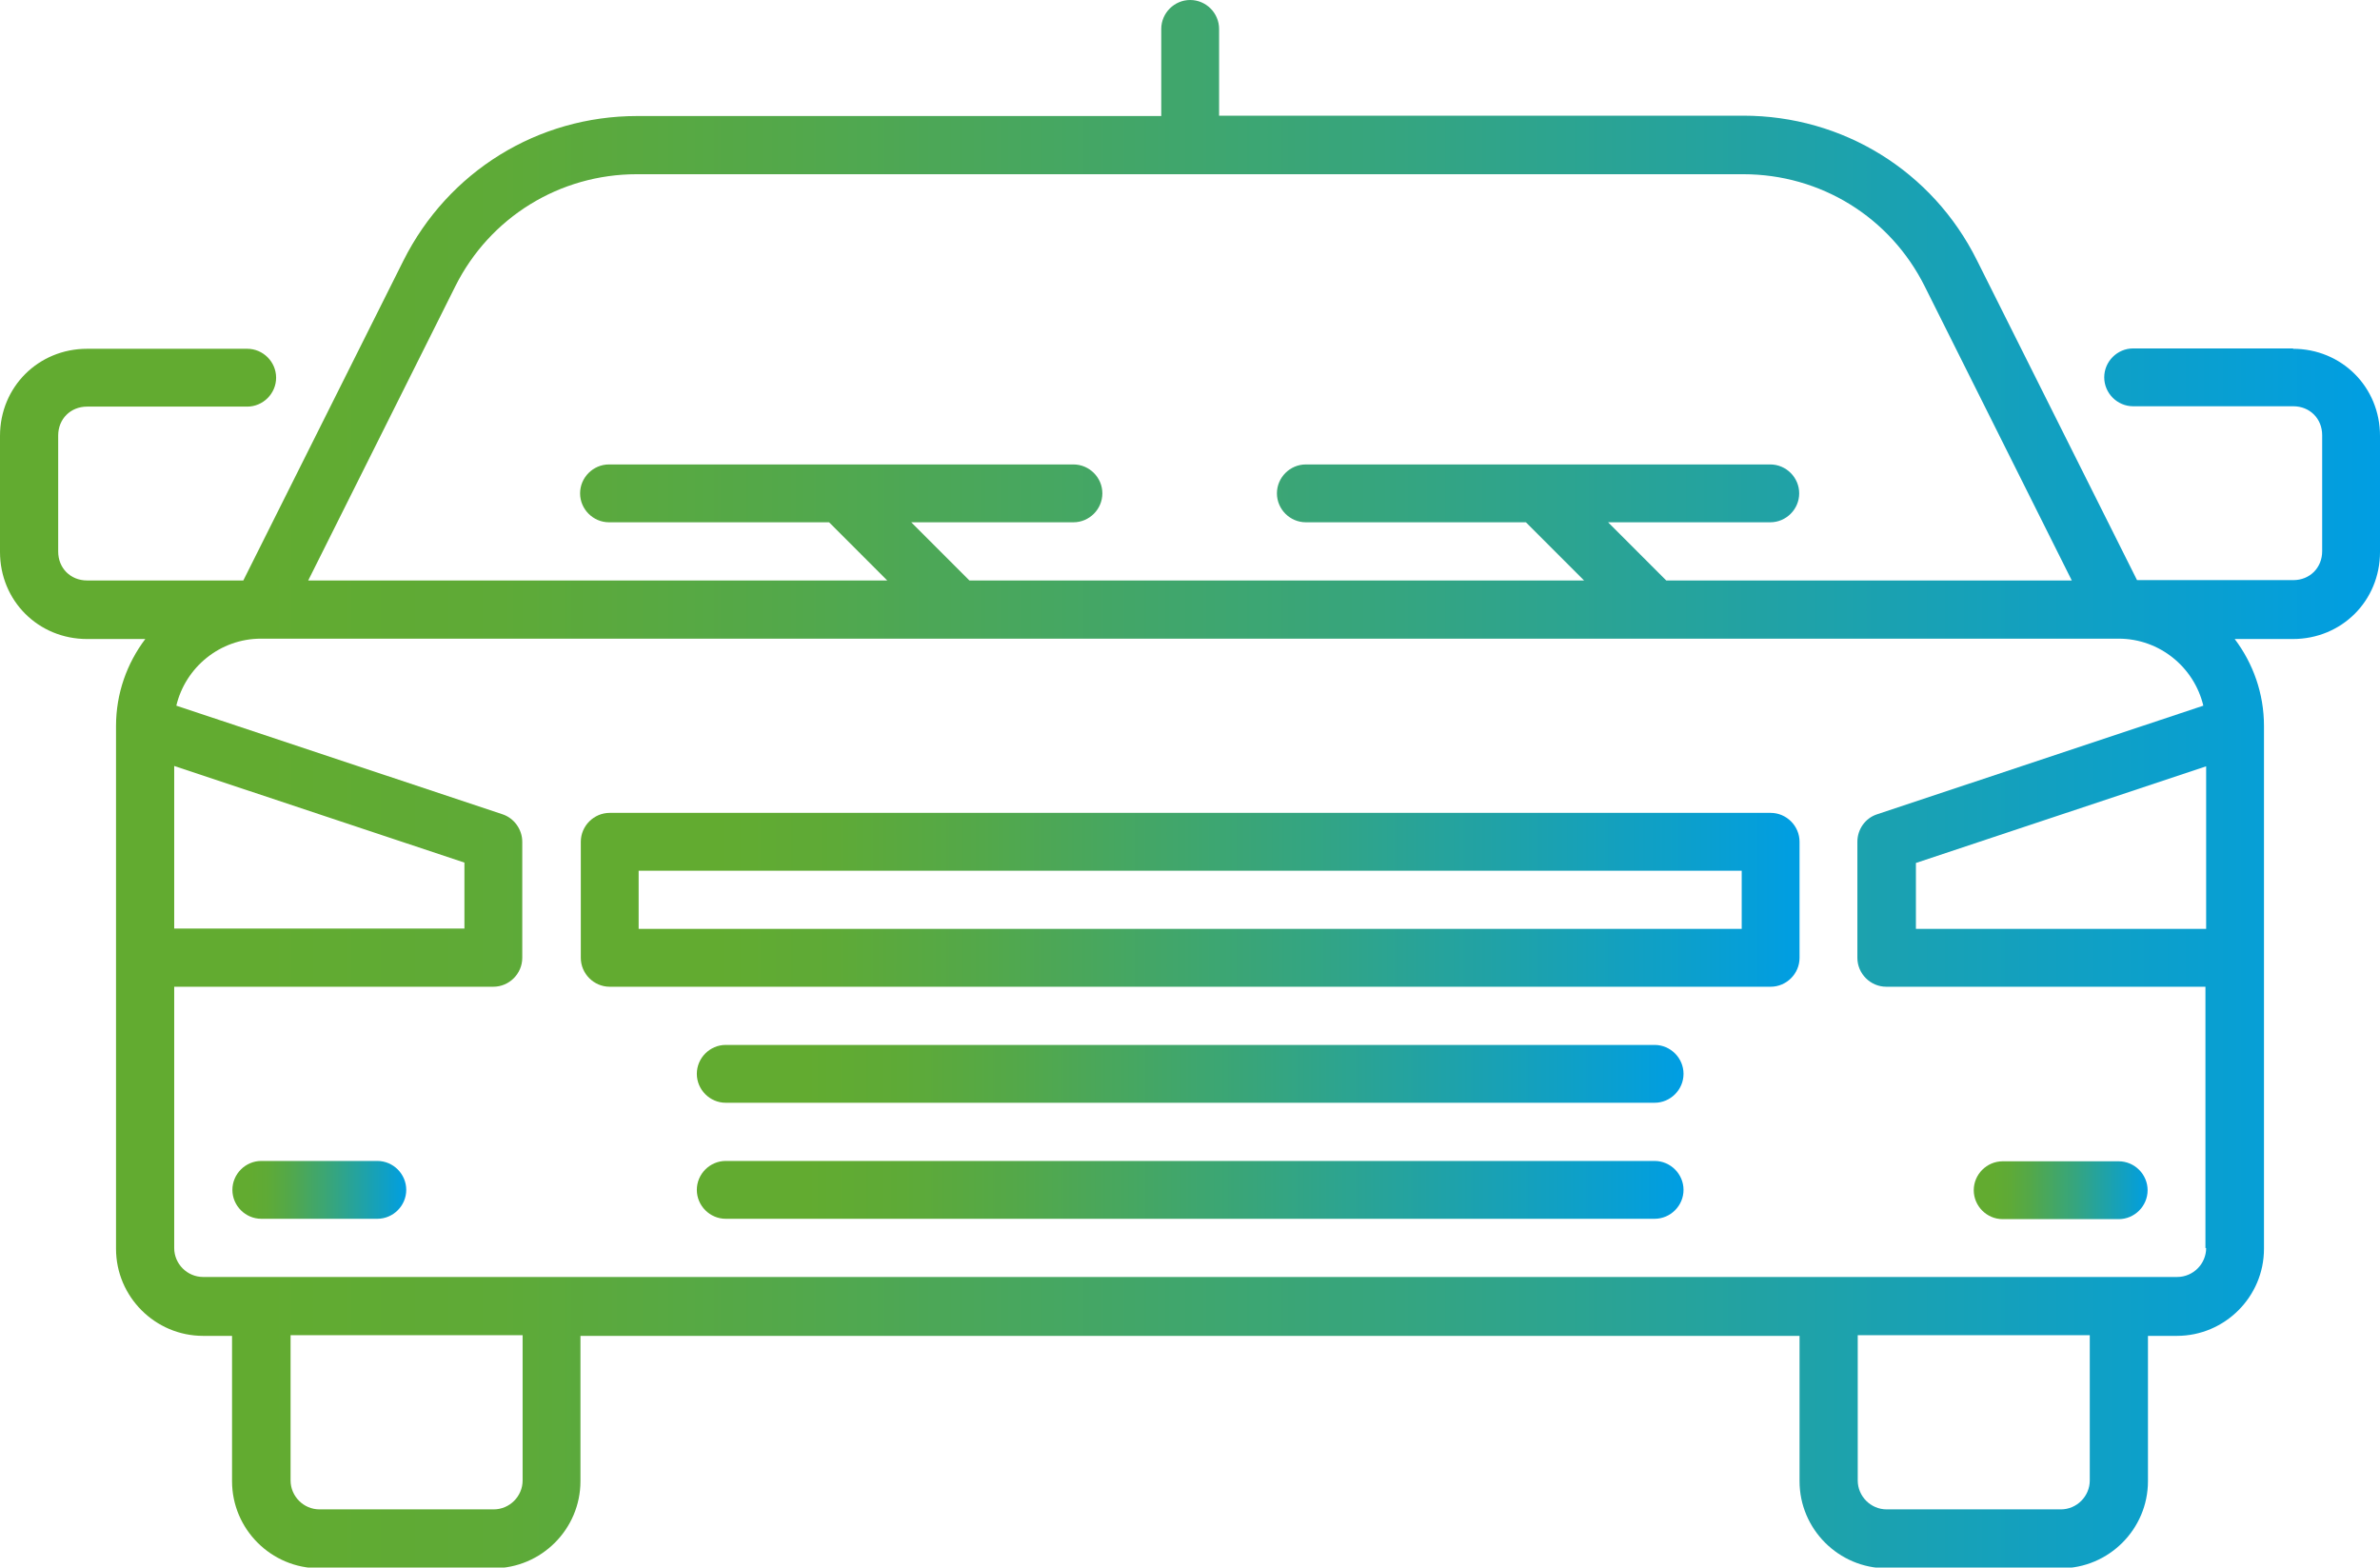
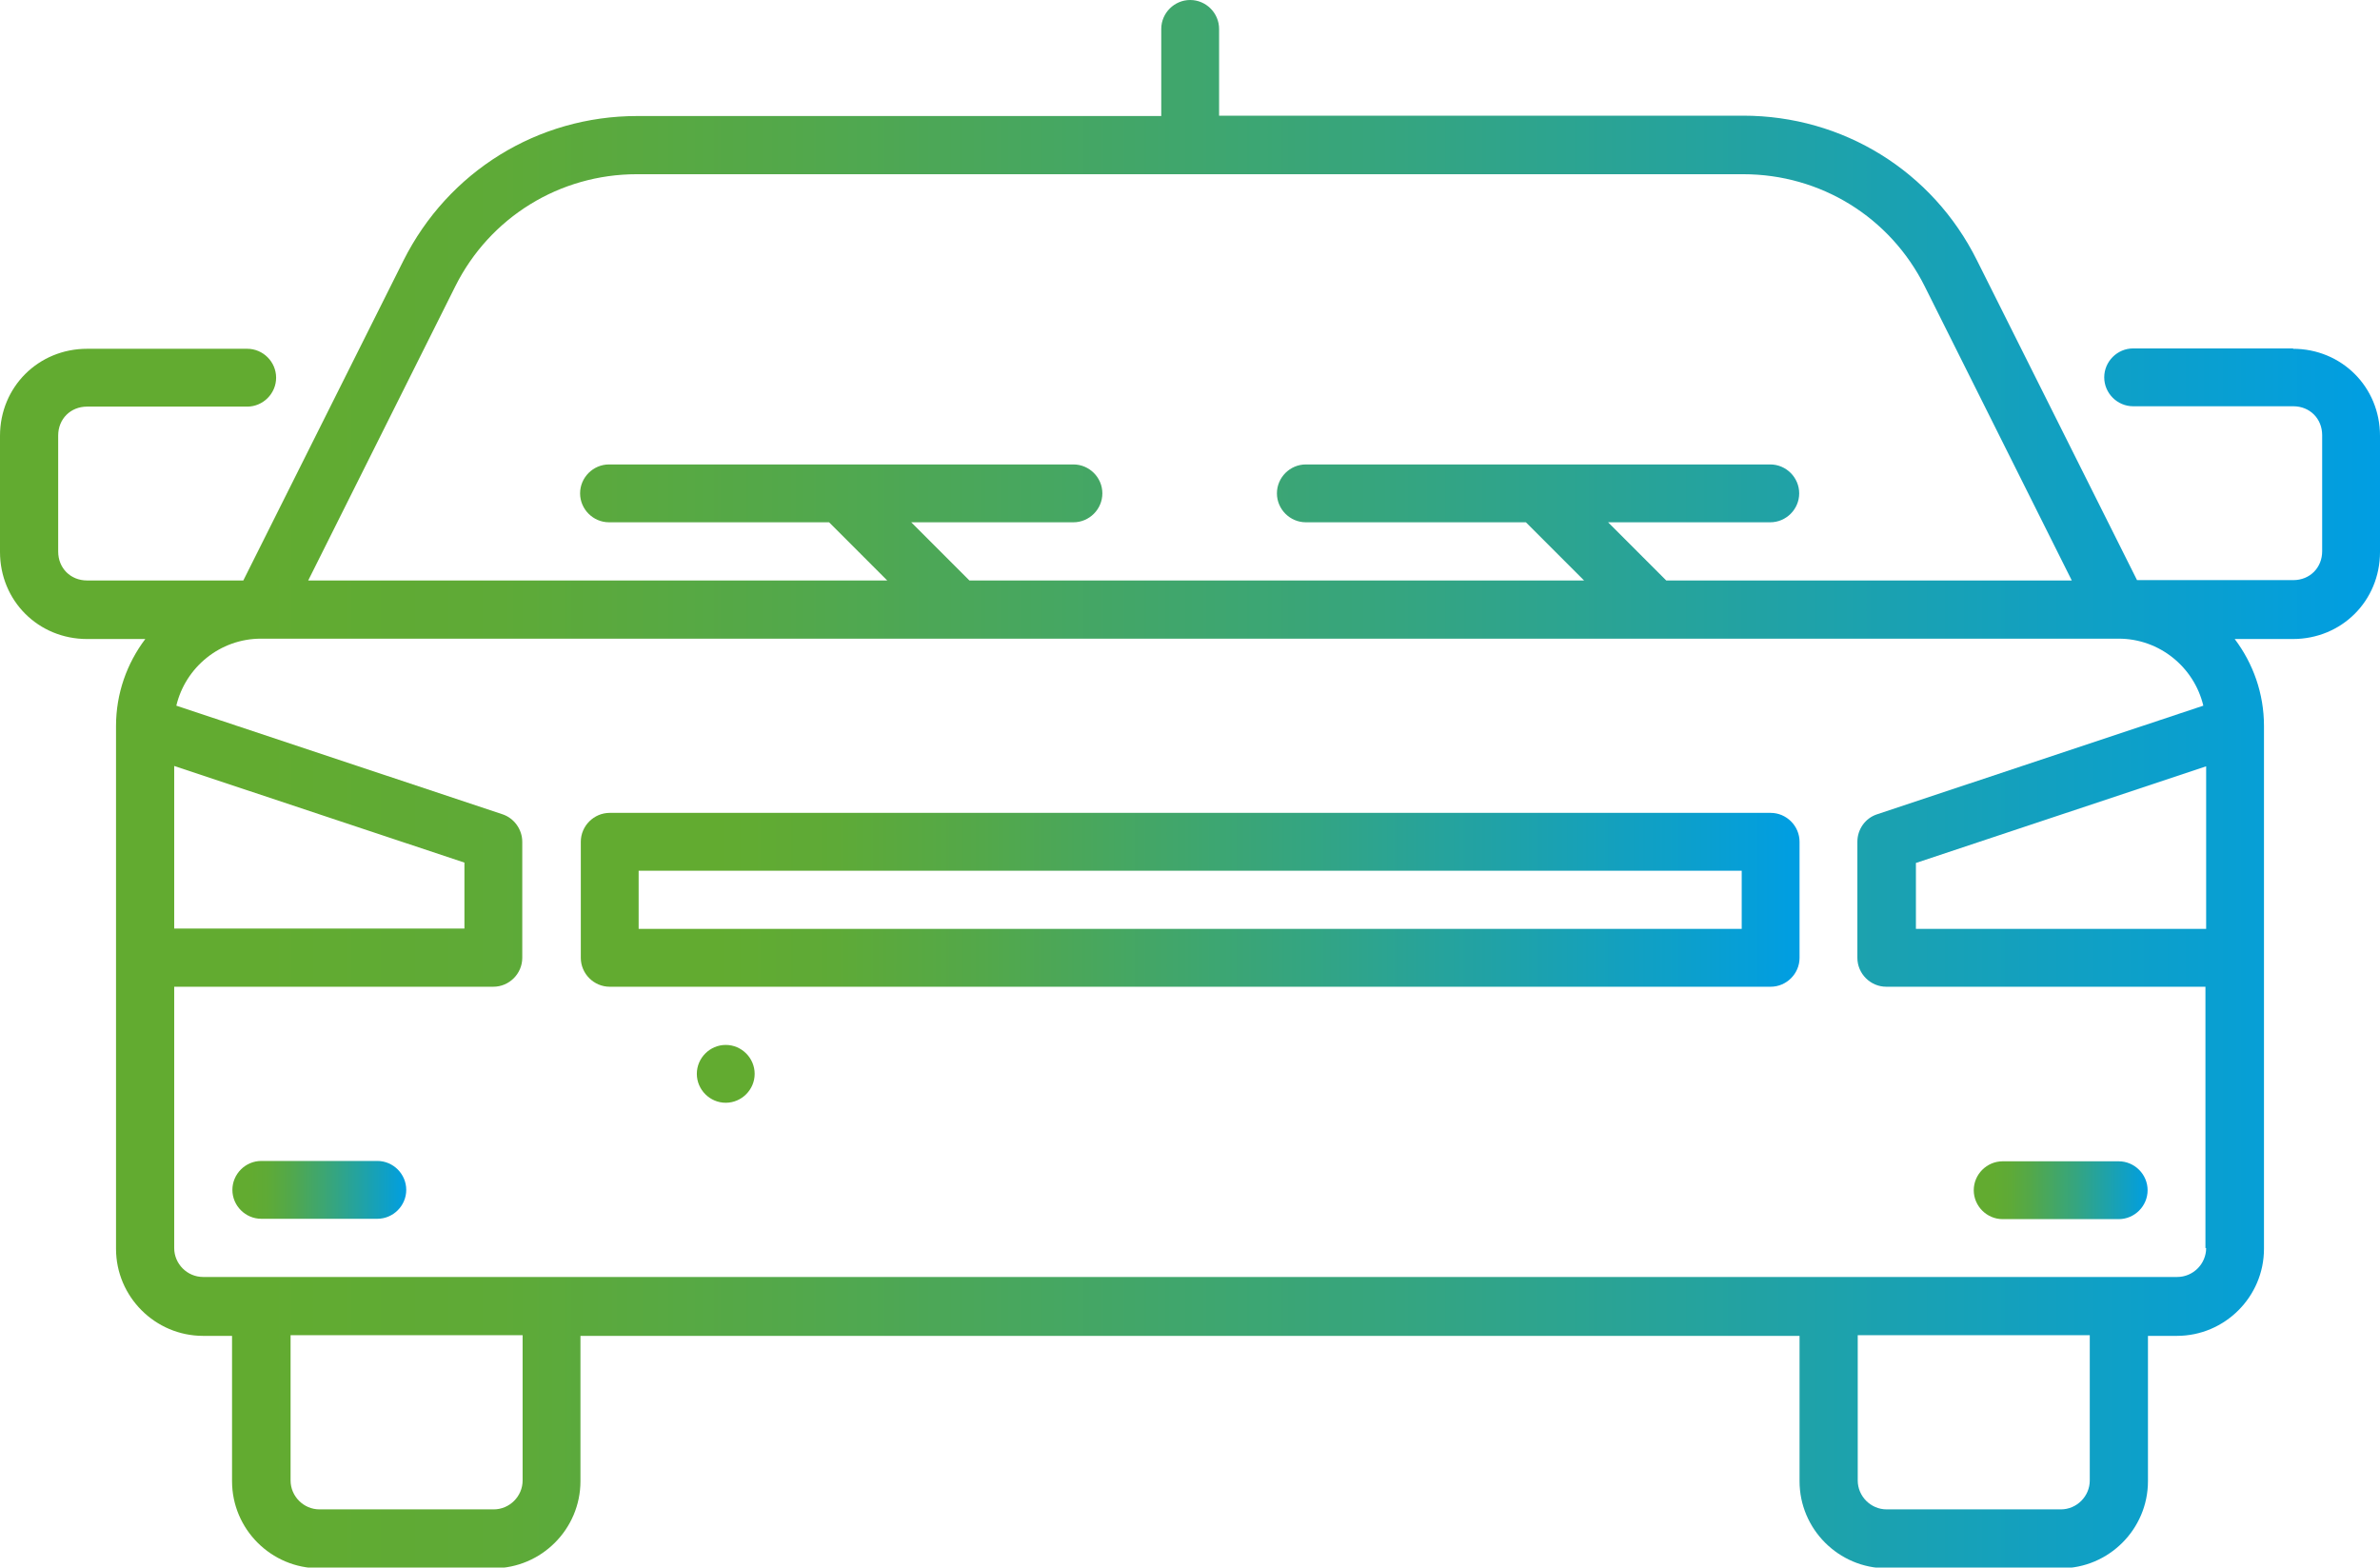
<svg xmlns="http://www.w3.org/2000/svg" xmlns:xlink="http://www.w3.org/1999/xlink" id="Vrstva_2" viewBox="0 0 67.49 44.45">
  <defs>
    <style>.cls-1{fill:url(#Nepojmenovaný_přechod_8);}.cls-1,.cls-2,.cls-3,.cls-4,.cls-5,.cls-6{stroke-width:0px;}.cls-2{fill:url(#Nepojmenovaný_přechod_8-6);}.cls-3{fill:url(#Nepojmenovaný_přechod_8-5);}.cls-4{fill:url(#Nepojmenovaný_přechod_8-2);}.cls-5{fill:url(#Nepojmenovaný_přechod_8-3);}.cls-6{fill:url(#Nepojmenovaný_přechod_8-4);}</style>
    <linearGradient id="Nepojmenovaný_přechod_8" x1="0" y1="22.22" x2="67.49" y2="22.22" gradientUnits="userSpaceOnUse">
      <stop offset=".11" stop-color="#62ab30" />
      <stop offset=".21" stop-color="#5eaa37" />
      <stop offset=".33" stop-color="#53a84a" />
      <stop offset=".58" stop-color="#36a57e" />
      <stop offset=".93" stop-color="#099fd1" />
      <stop offset="1" stop-color="#009ee3" />
    </linearGradient>
    <linearGradient id="Nepojmenovaný_přechod_8-2" x1="16.46" y1="25.52" x2="51.03" y2="25.52" xlink:href="#Nepojmenovaný_přechod_8" />
    <linearGradient id="Nepojmenovaný_přechod_8-3" x1="19.75" y1="33.75" x2="47.74" y2="33.75" xlink:href="#Nepojmenovaný_přechod_8" />
    <linearGradient id="Nepojmenovaný_přechod_8-4" x1="19.75" y1="30.45" x2="47.74" y2="30.45" xlink:href="#Nepojmenovaný_přechod_8" />
    <linearGradient id="Nepojmenovaný_přechod_8-5" x1="6.58" y1="33.75" x2="11.52" y2="33.75" xlink:href="#Nepojmenovaný_přechod_8" />
    <linearGradient id="Nepojmenovaný_přechod_8-6" x1="55.97" y1="33.75" x2="60.91" y2="33.75" xlink:href="#Nepojmenovaný_přechod_8" />
  </defs>
  <g id="Vrstva_1-2">
    <path class="cls-1" d="M65.03,9.88h-4.54c-.45,0-.82.37-.82.82s.37.82.82.82h4.54c.47,0,.82.35.82.82v3.29c0,.47-.35.82-.82.82h-4.43l-4.54-9.07c-1.26-2.53-3.8-4.1-6.63-4.1h-14.86V.82c0-.45-.37-.82-.82-.82s-.82.37-.82.82v2.47h-14.86c-2.82,0-5.36,1.57-6.63,4.1l-4.54,9.07H2.47c-.47,0-.82-.35-.82-.82v-3.29c0-.47.35-.82.82-.82h4.54c.45,0,.82-.37.82-.82s-.37-.82-.82-.82H2.47c-1.38,0-2.47,1.08-2.47,2.47v3.29c0,1.39,1.09,2.47,2.47,2.47h1.65c-.52.69-.83,1.54-.83,2.47v14.82c0,1.36,1.11,2.47,2.47,2.47h.82v4.12c0,1.36,1.11,2.47,2.47,2.47h4.94c1.36,0,2.47-1.11,2.47-2.47v-4.12h34.57v4.12c0,1.36,1.11,2.47,2.47,2.47h4.94c1.36,0,2.47-1.11,2.47-2.47v-4.12h.82c1.36,0,2.47-1.11,2.47-2.47v-14.82c0-.93-.31-1.78-.83-2.47h1.65c1.38,0,2.47-1.08,2.47-2.47v-3.29c0-1.39-1.09-2.47-2.47-2.47ZM12.91,8.12c.98-1.96,2.96-3.18,5.15-3.18h31.37c2.2,0,4.17,1.22,5.15,3.18l4.17,8.34h-11.5l-1.65-1.65h4.6c.45,0,.82-.37.82-.82s-.37-.82-.82-.82h-13.17c-.45,0-.82.37-.82.82s.37.82.82.82h6.24l1.65,1.65h-17.43l-1.65-1.65h4.6c.45,0,.82-.37.82-.82s-.37-.82-.82-.82h-13.17c-.45,0-.82.37-.82.82s.37.82.82.82h6.24l1.65,1.65H8.74l4.17-8.34ZM4.94,21.72l8.23,2.74v1.87H4.94v-4.62ZM14.82,41.98c0,.45-.37.82-.82.82h-4.94c-.45,0-.82-.37-.82-.82v-4.12h6.58v4.12ZM59.26,41.98c0,.45-.37.82-.82.82h-4.94c-.45,0-.82-.37-.82-.82v-4.12h6.58v4.12ZM62.56,35.39c0,.45-.37.82-.82.82H5.76c-.45,0-.82-.37-.82-.82v-7.41h9.05c.45,0,.82-.37.82-.82v-3.29c0-.35-.23-.67-.56-.78l-9.25-3.08c.26-1.09,1.24-1.9,2.4-1.9h52.68c1.16,0,2.14.81,2.4,1.9l-9.25,3.08c-.34.11-.56.43-.56.78v3.29c0,.45.37.82.82.82h9.05v7.41ZM62.56,26.34h-8.23v-1.87l8.23-2.74v4.62Z" />
    <path class="cls-4" d="M50.21,23.05H17.29c-.45,0-.82.37-.82.82v3.29c0,.45.37.82.82.82h32.92c.45,0,.82-.37.82-.82v-3.29c0-.45-.37-.82-.82-.82ZM49.39,26.34h-31.28v-1.65h31.28v1.65Z" />
-     <path class="cls-5" d="M46.92,32.92h-26.34c-.45,0-.82.37-.82.82s.37.82.82.82h26.34c.45,0,.82-.37.82-.82s-.37-.82-.82-.82Z" />
-     <path class="cls-6" d="M46.92,29.63h-26.34c-.45,0-.82.37-.82.82s.37.82.82.82h26.34c.45,0,.82-.37.82-.82s-.37-.82-.82-.82Z" />
+     <path class="cls-6" d="M46.92,29.63h-26.34c-.45,0-.82.37-.82.82s.37.82.82.82c.45,0,.82-.37.82-.82s-.37-.82-.82-.82Z" />
    <path class="cls-3" d="M10.7,32.92h-3.29c-.45,0-.82.37-.82.82s.37.82.82.82h3.29c.45,0,.82-.37.82-.82s-.37-.82-.82-.82Z" />
    <path class="cls-2" d="M56.79,34.57h3.29c.45,0,.82-.37.82-.82s-.37-.82-.82-.82h-3.29c-.45,0-.82.37-.82.82s.37.82.82.82Z" />
  </g>
</svg>